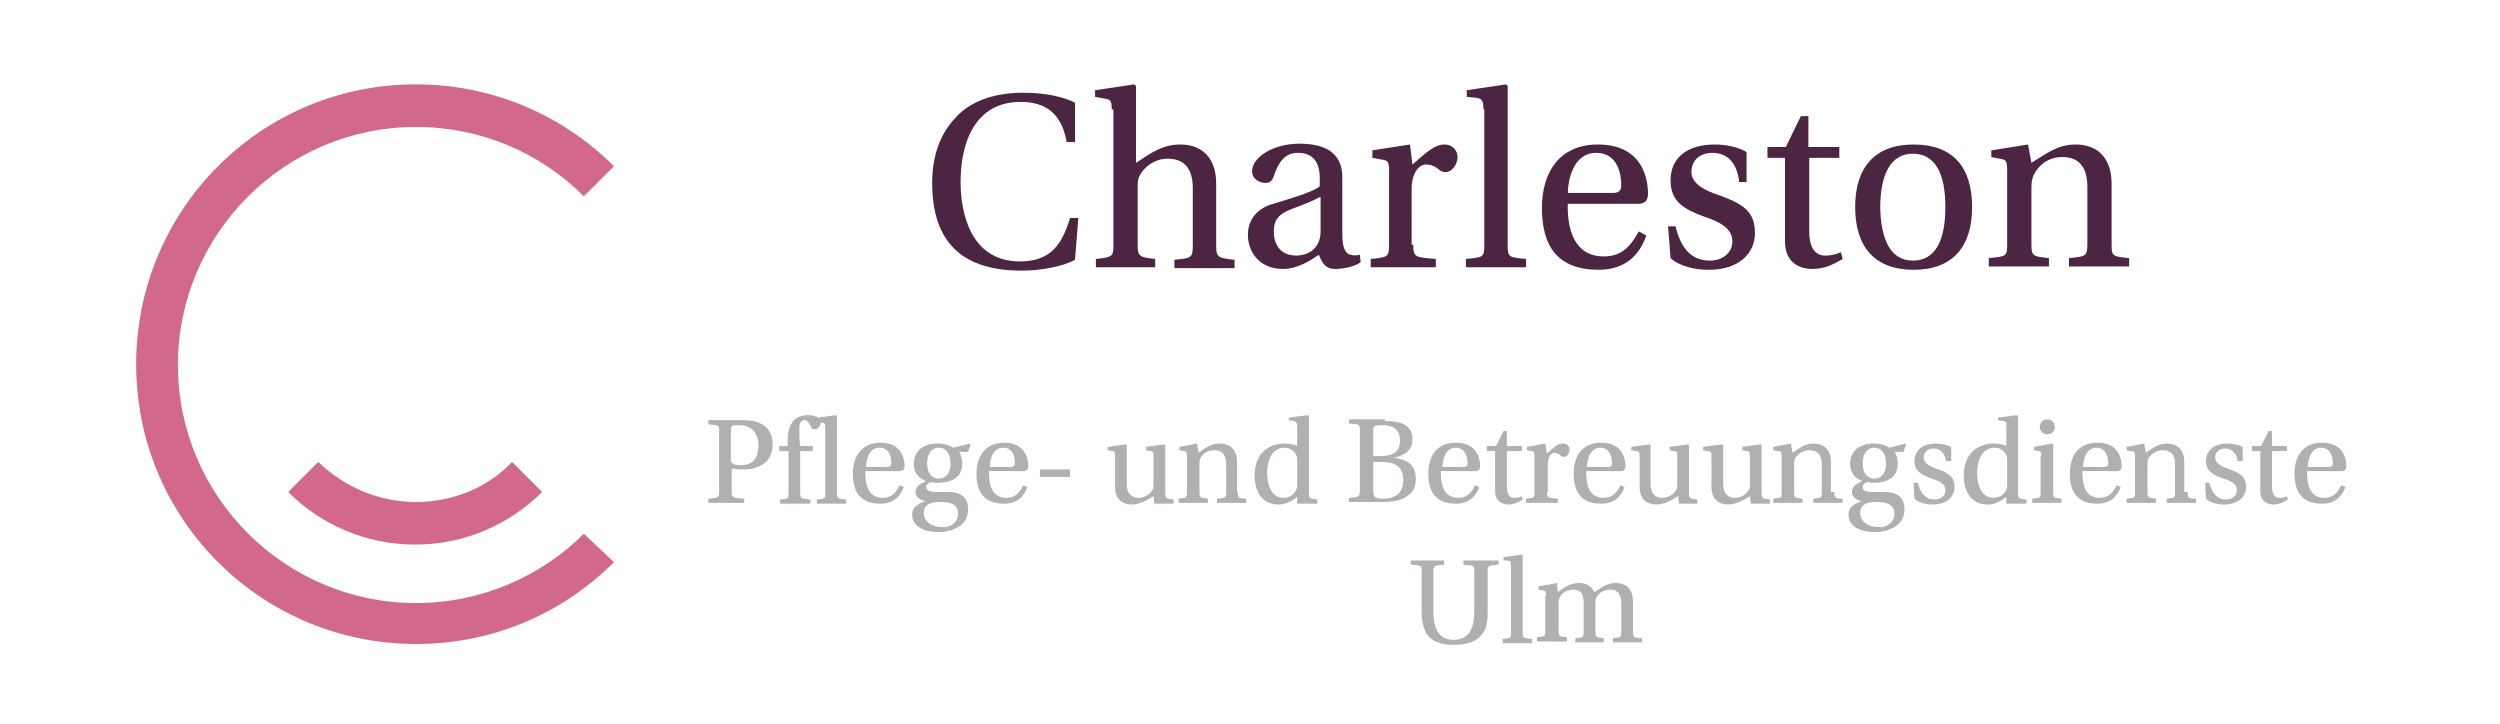
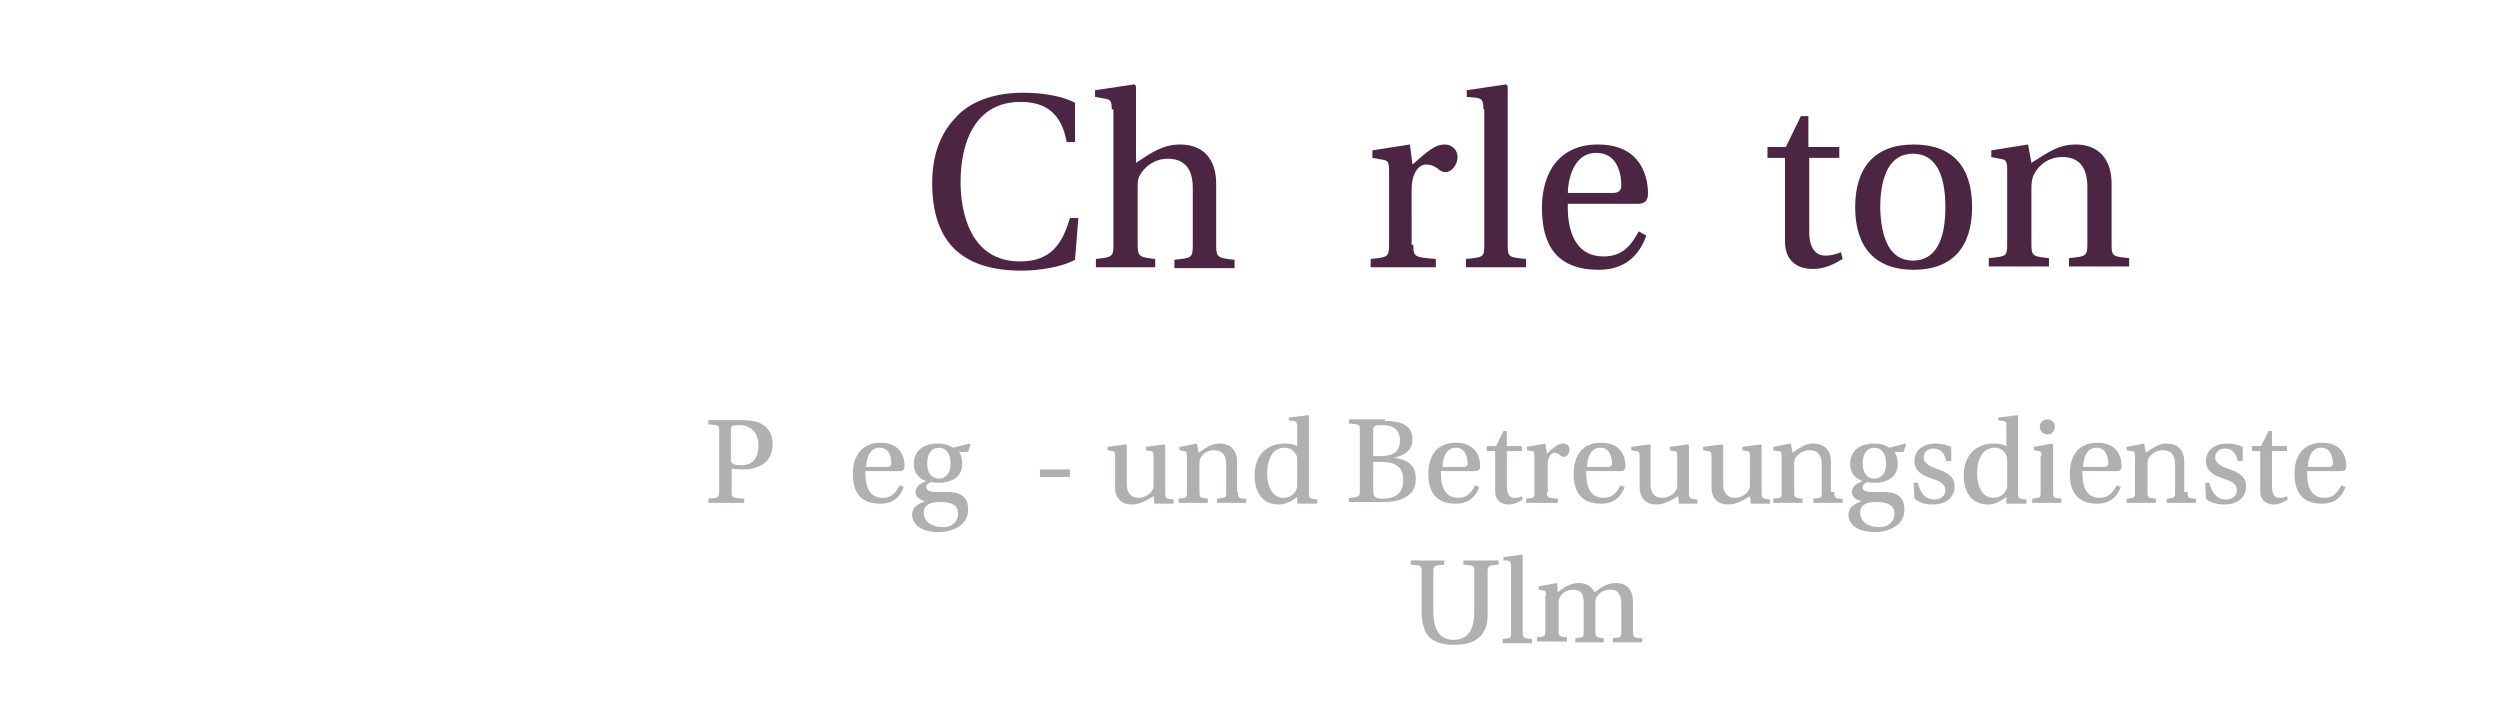
<svg xmlns="http://www.w3.org/2000/svg" version="1.1" id="Ebene_1" x="0px" y="0px" viewBox="0 0 299.3 86.7" xml:space="preserve">
  <g>
    <g>
-       <path fill="#D2698A" d="M49.8,60.1c-4.6,0-8.7-1.9-11.7-4.8l-3.6,3.6c3.9,3.9,9.3,6.3,15.2,6.3c5.9,0,11.3-2.4,15.2-6.3l-3.6-3.6    C58.5,58.3,54.3,60.1,49.8,60.1 M73.5,67.3c-6.3,6.3-14.7,9.8-23.7,9.8c-8.9,0-17.4-3.5-23.7-9.8c-6.3-6.3-9.8-14.7-9.8-23.7    c0-8.9,3.5-17.4,9.8-23.7c6.3-6.3,14.7-9.8,23.7-9.8c8.9,0,17.4,3.5,23.7,9.8l-3.6,3.6c-5.2-5.2-12.3-8.3-20.1-8.3    c-15.7,0-28.5,12.8-28.5,28.5c0,15.7,12.8,28.5,28.5,28.5c7.8,0,15-3.2,20.1-8.3L73.5,67.3z" />
-     </g>
+       </g>
  </g>
  <g>
    <path fill="#4B2541" d="M129.1,26.1l-0.4,5c-1.4,0.8-4.1,1.3-6.4,1.3c-7,0-10.7-3.3-10.7-10.5c0-3.3,1-5.9,2.7-7.7   c1.7-2,4.6-3.1,8.2-3.1c2.6,0,4.9,0.5,6.2,1.2V17h-1c-0.6-3.4-2.5-4.8-5.5-4.8c-5.5,0-7.2,4.9-7.2,9.6c0,3.5,1.1,9.5,7.1,9.5   c3.8,0,5.1-2.2,6-5.2H129.1z" />
    <path fill="#4B2541" d="M133.1,13.1c0-1.1-0.2-1.2-0.9-1.3l-1.1-0.2v-0.8l4.7-0.7l0.2,0.2v9.2c1.8-1.2,3.2-2.2,5.3-2.2   c2.7,0,4.3,1.7,4.3,4.7v7.4c0,1.4,0.2,1.5,2.2,1.7v1h-7.2v-1c2-0.2,2.2-0.2,2.2-1.7v-6.9c0-2.4-1.1-3.5-3-3.5   c-1.5,0-2.8,0.9-3.4,2.1c-0.2,0.4-0.2,0.8-0.2,1.5v6.7c0,1.4,0.2,1.5,2.1,1.7v1h-7.1v-1c2-0.2,2.1-0.3,2.1-1.7V13.1z" />
-     <path fill="#4B2541" d="M160.7,28.1c0,1.8,0.5,2.3,1,2.4c0.3,0.1,0.7,0.1,1.1,0l0.1,0.9c-0.7,0.5-2,0.8-3.1,0.8   c-1,0-1.5-0.6-1.9-1.7c-0.9,0.6-2.5,1.7-4.3,1.7c-2.8,0-4.2-2-4.2-4.1c0-1.4,0.7-2.9,2.7-3.6c2.3-0.7,5.1-1.5,5.9-2.2v-1   c0-2.3-1.2-3-2.6-3c-1.2,0-2.2,0.6-2.9,2.8c-0.2,0.5-0.4,0.8-1,0.8s-1.6-0.4-1.6-1.4c0-1.6,2.4-3.3,5.7-3.3c4.4,0,5.1,2.3,5.1,4   V28.1z M158,23.6c-0.7,0.4-2.2,1-3.3,1.4c-1.6,0.6-2.2,1.3-2.2,2.7c0,1.7,0.9,2.9,2.7,2.9c1.1,0,2.9-0.6,2.9-2.9V23.6z" />
    <path fill="#4B2541" d="M169.2,29.3c0,1.5,0.2,1.5,2.7,1.7v1h-7.8v-1c2-0.2,2.2-0.2,2.2-1.7v-8.9c0-1.1-0.2-1.2-0.9-1.3l-1.1-0.2   V18l4.5-0.7l0.3,2.4c1.9-1.7,2.8-2.4,3.8-2.4c1.1,0,1.6,0.8,1.6,1.5c0,0.9-0.7,1.8-1.4,1.8c-0.2,0-0.4,0-0.7-0.2   c-0.7-0.6-1.2-0.7-1.7-0.7c-0.7,0-1.7,0.8-1.7,3V29.3z" />
    <path fill="#4B2541" d="M177.6,13.1c0-1.1-0.2-1.3-0.9-1.4l-1.1-0.1v-0.8l4.7-0.7l0.2,0.2v19c0,1.5,0.1,1.5,2.2,1.7v1h-7.2v-1   c2.1-0.2,2.2-0.2,2.2-1.7V13.1z" />
    <path fill="#4B2541" d="M187.7,24.3c-0.1,3,0.7,6.4,4.3,6.4c2.3,0,3.3-1.4,4.2-3l0.9,0.5c-0.8,2.3-2.5,4.1-5.7,4.1   c-4.9,0-6.8-2.8-6.8-7.4c0-4.4,2.2-7.6,6.7-7.6c5.4,0,6,4.2,6,5.9c0,1-0.6,1.2-1.2,1.2H187.7z M193.1,23.1c0.8,0,1-0.4,1-0.9   c0-1.1-0.3-3.9-3-3.9c-2.9,0-3.4,3.6-3.4,4.8H193.1z" />
-     <path fill="#4B2541" d="M208.2,21.7c-0.2-1.8-1.1-3.4-3.2-3.4c-1.4,0-2.5,0.8-2.5,2.3c0,1.5,1.9,2.3,3.1,2.7c3.1,1.1,4.5,2,4.5,4.6   c0,2.5-2,4.4-5.5,4.4c-1.7,0-3.5-0.4-4.6-1.4l-0.3-3.8h0.9c0.6,2.5,1.8,4.1,4.1,4.1c1.5,0,2.7-0.9,2.7-2.3c0-1.5-1.4-2.3-3.2-2.9   c-2.5-0.9-4.2-1.8-4.2-4.4c0-2.8,2.1-4.3,5.3-4.3c1.3,0,2.8,0.3,3.8,0.9v3.6H208.2z" />
    <path fill="#4B2541" d="M216.6,18.9v8.8c0,2.2,0.9,2.9,1.9,2.9c0.7,0,1.1-0.1,1.9-0.4l0.2,0.8c-1,0.6-2.1,1.2-3.6,1.2   c-1.1,0-3.3-0.4-3.3-3.3v-10h-2.1v-1.3h2.2l1.8-3.7h0.9v3.7h3.7v1.3H216.6z" />
    <path fill="#4B2541" d="M236.1,24.8c0,4.7-2.3,7.5-7,7.5c-4.7,0-7-2.8-7-7.5c0-4.7,2.3-7.5,7-7.5S236.1,20,236.1,24.8z M229,31.2   c2.7,0,3.9-2.4,3.9-6.4c0-4-1.2-6.4-3.9-6.4c-2.6,0-3.9,2.4-3.9,6.5C225.2,28.8,226.4,31.2,229,31.2z" />
    <path fill="#4B2541" d="M252.8,29.2c0,1.5,0.1,1.5,2.1,1.7v1h-7.2v-1c2-0.2,2.2-0.2,2.2-1.7v-6.8c0-2.5-1.1-3.6-3-3.6   c-1.6,0-2.8,0.9-3.4,2.1c-0.2,0.4-0.3,0.9-0.3,1.6v6.7c0,1.5,0.2,1.5,2.1,1.7v1h-7.2v-1c2.1-0.2,2.2-0.2,2.2-1.7v-8.9   c0-1.1-0.2-1.2-0.9-1.3l-1-0.2V18l4.4-0.7l0.4,2.2c1.8-1.1,3.1-2.2,5.3-2.2c2.7,0,4.3,1.7,4.3,4.7V29.2z" />
  </g>
  <g>
    <path fill="#B2AFAF" d="M179.4,67.1v0.5c-1.2,0.1-1.3,0.1-1.3,0.9v4.9c0,0.9-0.1,1.6-0.4,2.1c-0.7,1.4-2.2,1.7-3.6,1.7   c-1.4,0-2.9-0.3-3.5-1.7c-0.2-0.5-0.4-1.2-0.4-2.1v-4.9c0-0.8,0-0.8-1.3-0.9v-0.5h4v0.5c-1.2,0.1-1.3,0.1-1.3,0.9v4.6   c0,1.7,0.4,3.5,2.4,3.5c2.1,0,2.5-1.7,2.5-3.5v-4.6c0-0.8,0-0.8-1.3-0.9v-0.5H179.4z" />
    <path fill="#B2AFAF" d="M180.9,67.8c0-0.5-0.1-0.6-0.4-0.7l-0.5,0v-0.4l2.2-0.3l0.1,0.1v9.2c0,0.7,0.1,0.7,1.1,0.8v0.5h-3.5v-0.5   c1-0.1,1-0.1,1-0.8V67.8z" />
    <path fill="#B2AFAF" d="M185.1,71.3c0-0.5-0.1-0.6-0.4-0.6l-0.5-0.1v-0.4l2.2-0.4l0.1,1.1c0.5-0.4,1.4-1.1,2.5-1.1   c1,0,1.5,0.4,1.9,1.1c0.5-0.3,1.3-1.1,2.5-1.1c1.4,0,2.1,0.8,2.1,2.3v3.5c0,0.7,0.1,0.8,1.1,0.8v0.5h-3.5v-0.5c1-0.1,1-0.1,1-0.8   v-3.3c0-1.2-0.5-1.8-1.4-1.7c-0.8,0-1.4,0.5-1.6,1c-0.1,0.2-0.1,0.4-0.1,0.8v3.2c0,0.7,0.1,0.7,1,0.8v0.5h-3.4v-0.5   c1-0.1,1-0.1,1-0.8v-3.3c0-0.9-0.1-1.7-1.3-1.7c-0.8,0-1.4,0.5-1.6,1c-0.1,0.2-0.1,0.4-0.1,0.7v3.2c0,0.7,0.1,0.7,1,0.8v0.5H184   v-0.5c1-0.1,1-0.1,1-0.8V71.3z" />
  </g>
  <g>
    <path fill="#B2AFAF" d="M84.8,60.2v-0.5c1.2-0.1,1.3-0.1,1.3-0.9v-7.1c0-0.8,0-0.8-1.3-0.9v-0.5h4c1,0,1.9,0.1,2.6,0.6   c0.6,0.4,1.1,1.1,1.1,2.2c0,1.8-1,2.6-2.1,2.9c-0.5,0.2-1.1,0.2-1.6,0.2c-0.5,0-1-0.1-1.2-0.1v2.7c0,0.8,0,0.8,1.5,0.9v0.5H84.8z    M87.5,55.1c0,0.4,0.4,0.6,1.2,0.6c1.3,0,2.1-0.7,2.1-2.4c0-1.5-0.9-2.4-2.3-2.4c-0.9,0-1,0.1-1,0.5V55.1z" />
-     <path fill="#B2AFAF" d="M94.3,53.3v-0.6c0-1.6,0.6-3,2.4-3c0.6,0,1,0.1,1.2,0.3l2.2-0.3l0.1,0.1l0,9.2c0,0.7,0.1,0.7,1.1,0.8v0.5   h-3.5v-0.5c1-0.1,1-0.1,1-0.8v-7.8c0-0.5-0.1-0.6-0.4-0.6l-0.2,0c0.1,0.4-0.3,0.8-0.7,0.8c-0.2,0-0.3-0.1-0.4-0.3   c-0.4-0.8-0.6-0.8-0.8-0.8c-0.2,0-0.7,0.1-0.6,1.4c0,0.6,0,1.1,0.1,1.7h1.5v0.6h-1.5v5c0,0.7,0.1,0.7,1.2,0.8v0.5h-3.6v-0.5   c1-0.1,1-0.1,1-0.8v-5h-1.1v-0.6H94.3z" />
    <path fill="#B2AFAF" d="M103.6,56.5c0,1.5,0.3,3.1,2.1,3.1c1.1,0,1.6-0.7,2-1.5l0.5,0.2c-0.4,1.1-1.2,2-2.8,2   c-2.4,0-3.3-1.4-3.3-3.6c0-2.1,1.1-3.7,3.3-3.7c2.6,0,2.9,2,2.9,2.8c0,0.5-0.3,0.6-0.6,0.6H103.6z M106.2,55.9   c0.4,0,0.5-0.2,0.5-0.4c0-0.6-0.1-1.9-1.4-1.9c-1.4,0-1.6,1.7-1.6,2.3H106.2z" />
    <path fill="#B2AFAF" d="M116.1,53.1l0.1,0.1l-0.3,0.9h-1.1c0.2,0.2,0.4,0.8,0.4,1.4c0,1.8-1.5,2.3-2.9,2.3c-0.2,0-0.5,0-0.8-0.1   c-0.2,0.1-0.6,0.2-0.6,0.6c0,0.3,0.2,0.6,1.2,0.6h1.3c1.5,0,2.5,0.5,2.5,2.1c0,1-0.5,1.7-1.2,2.1c-0.7,0.4-1.4,0.6-2.4,0.6   c-1.7,0-3.1-0.7-3.1-2.1c0-1,1-1.4,1.6-1.6v0c-0.7-0.1-1.2-0.6-1.2-1.1c0-0.6,0.5-1,1.3-1.3v0c-0.6-0.2-1.5-0.7-1.5-2.1   c0-1.1,0.7-2.4,2.9-2.4c0.7,0,1.4,0.2,1.8,0.5L116.1,53.1z M114.7,61.5c0-1-0.7-1.4-2.1-1.4c-0.8,0-1.2,0.1-1.5,0.3   c-0.3,0.2-0.5,0.5-0.5,1c0,1,0.9,1.7,2.2,1.7C113.7,63.2,114.7,62.6,114.7,61.5z M111,55.5c0,1.2,0.6,1.8,1.4,1.8   c0.8,0,1.4-0.6,1.4-1.8c0-1.4-0.7-1.9-1.4-1.9C111.7,53.6,111,54.1,111,55.5z" />
-     <path fill="#B2AFAF" d="M118.4,56.5c0,1.5,0.3,3.1,2.1,3.1c1.1,0,1.6-0.7,2-1.5l0.5,0.2c-0.4,1.1-1.2,2-2.8,2   c-2.4,0-3.3-1.4-3.3-3.6c0-2.1,1.1-3.7,3.3-3.7c2.6,0,2.9,2,2.9,2.8c0,0.5-0.3,0.6-0.6,0.6H118.4z M121,55.9c0.4,0,0.5-0.2,0.5-0.4   c0-0.6-0.1-1.9-1.4-1.9c-1.4,0-1.6,1.7-1.6,2.3H121z" />
    <path fill="#B2AFAF" d="M128.1,56.2v0.9h-3.6v-0.9H128.1z" />
    <path fill="#B2AFAF" d="M138.2,60.2l-0.1-0.8c-0.4,0.2-1.4,1-2.6,1c-1,0-2-0.5-2-2.1v-3.7c0-0.5-0.1-0.6-0.4-0.6l-0.5-0.1v-0.4   l2.2-0.3l0.1,0.1V58c0,1.1,0.6,1.6,1.4,1.6c0.7,0,1.4-0.4,1.7-1c0.1-0.1,0.1-0.4,0.1-0.8v-3.2c0-0.5-0.1-0.6-0.4-0.6l-0.5-0.1v-0.4   l2.2-0.3l0.1,0.1v5.7c0,0.7,0.1,0.7,1,0.8v0.5H138.2z" />
    <path fill="#B2AFAF" d="M148.2,58.9c0,0.7,0.1,0.8,1,0.8v0.5h-3.5v-0.5c1-0.1,1.1-0.1,1.1-0.8v-3.3c0-1.2-0.5-1.7-1.5-1.7   c-0.8,0-1.4,0.5-1.6,1c-0.1,0.2-0.1,0.4-0.1,0.8v3.2c0,0.7,0.1,0.7,1,0.8v0.5h-3.5v-0.5c1-0.1,1-0.1,1-0.8v-4.3   c0-0.5-0.1-0.6-0.4-0.6l-0.5-0.1v-0.4l2.1-0.4l0.2,1.1c0.9-0.6,1.5-1.1,2.5-1.1c1.3,0,2.1,0.8,2.1,2.2V58.9z" />
    <path fill="#B2AFAF" d="M154.9,50.4l-0.6-0.1V50l2.3-0.3l0.1,0.1v9.2c0,0.7,0.1,0.7,1,0.8v0.5h-2.4v-0.8c-0.8,0.6-1.5,0.9-2.2,0.9   c-1.9,0-2.9-1.4-2.9-3.5c0-1.2,0.4-2.2,1-2.8c0.6-0.6,1.5-1,2.6-1c0.6,0,1.1,0.1,1.5,0.3v-2.3C155.3,50.6,155.2,50.5,154.9,50.4z    M155.3,55.3c0-0.4,0-0.6-0.1-0.8c-0.3-0.6-0.8-0.9-1.4-0.9c-1.4,0-2.1,1.3-2.1,3.1c0,1.6,0.7,2.9,1.9,2.9c0.7,0,1.3-0.3,1.6-1   c0.1-0.2,0.1-0.5,0.1-0.8V55.3z" />
    <path fill="#B2AFAF" d="M165.8,50.4c1.6,0,3.3,0.3,3.3,2.2c0,1.2-0.8,1.9-2.2,2.2v0c1.4,0.2,2.6,0.7,2.6,2.5c0,0.9-0.3,1.6-0.9,2   c-0.7,0.6-1.8,0.8-3,0.8h-4.1v-0.5c1.2-0.1,1.3-0.1,1.3-0.9v-7.1c0-0.8,0-0.8-1.3-0.9v-0.5H165.8z M164.4,54.6h0.9   c1.5,0,2.3-0.5,2.3-1.9c0-1.4-1-1.8-2.1-1.8c-1,0-1.1,0.1-1.1,0.7V54.6z M164.4,58.6c0,0.9,0.2,1.1,1.2,1.1c1.2,0,2.4-0.5,2.4-2.2   c0-1.6-0.9-2.2-2.7-2.2h-0.9V58.6z" />
    <path fill="#B2AFAF" d="M172.5,56.5c0,1.5,0.3,3.1,2.1,3.1c1.1,0,1.6-0.7,2-1.5l0.5,0.2c-0.4,1.1-1.2,2-2.8,2   c-2.4,0-3.3-1.4-3.3-3.6c0-2.1,1-3.7,3.3-3.7c2.6,0,2.9,2,2.9,2.8c0,0.5-0.3,0.6-0.6,0.6H172.5z M175.2,55.9c0.4,0,0.5-0.2,0.5-0.4   c0-0.6-0.2-1.9-1.4-1.9c-1.4,0-1.6,1.7-1.6,2.3H175.2z" />
    <path fill="#B2AFAF" d="M180.4,53.9v4.3c0,1.1,0.4,1.4,0.9,1.4c0.3,0,0.6,0,0.9-0.2l0.1,0.4c-0.5,0.3-1,0.6-1.7,0.6   c-0.5,0-1.6-0.2-1.6-1.6v-4.8h-1v-0.6h1.1l0.9-1.8h0.4v1.8h1.8v0.6H180.4z" />
    <path fill="#B2AFAF" d="M185.2,58.9c0,0.7,0.1,0.7,1.3,0.8v0.5h-3.8v-0.5c1-0.1,1-0.1,1-0.8v-4.3c0-0.5-0.1-0.6-0.4-0.6l-0.5-0.1   v-0.4l2.2-0.4l0.2,1.2c0.9-0.8,1.3-1.2,1.9-1.2c0.6,0,0.8,0.4,0.8,0.7c0,0.5-0.3,0.9-0.7,0.9c-0.1,0-0.2,0-0.3-0.1   c-0.3-0.3-0.6-0.4-0.8-0.4c-0.3,0-0.8,0.4-0.8,1.4V58.9z" />
    <path fill="#B2AFAF" d="M189.9,56.5c0,1.5,0.3,3.1,2.1,3.1c1.1,0,1.6-0.7,2-1.5l0.5,0.2c-0.4,1.1-1.2,2-2.8,2   c-2.4,0-3.3-1.4-3.3-3.6c0-2.1,1-3.7,3.3-3.7c2.6,0,2.9,2,2.9,2.8c0,0.5-0.3,0.6-0.6,0.6H189.9z M192.5,55.9c0.4,0,0.5-0.2,0.5-0.4   c0-0.6-0.2-1.9-1.4-1.9c-1.4,0-1.6,1.7-1.6,2.3H192.5z" />
    <path fill="#B2AFAF" d="M201,60.2l-0.1-0.8c-0.4,0.2-1.4,1-2.6,1c-1,0-2-0.5-2-2.1v-3.7c0-0.5-0.1-0.6-0.5-0.6l-0.5-0.1v-0.4   l2.2-0.3l0.1,0.1V58c0,1.1,0.6,1.6,1.4,1.6c0.7,0,1.4-0.4,1.7-1c0.1-0.1,0.1-0.4,0.1-0.8v-3.2c0-0.5-0.1-0.6-0.4-0.6l-0.5-0.1v-0.4   l2.2-0.3l0.1,0.1v5.7c0,0.7,0.1,0.7,1,0.8v0.5H201z" />
    <path fill="#B2AFAF" d="M209.6,60.2l-0.1-0.8c-0.4,0.2-1.4,1-2.6,1c-1,0-2-0.5-2-2.1v-3.7c0-0.5-0.1-0.6-0.5-0.6l-0.5-0.1v-0.4   l2.3-0.3l0.1,0.1V58c0,1.1,0.6,1.6,1.4,1.6c0.7,0,1.4-0.4,1.7-1c0.1-0.1,0.1-0.4,0.1-0.8v-3.2c0-0.5-0.1-0.6-0.4-0.6l-0.5-0.1v-0.4   l2.2-0.3l0.1,0.1v5.7c0,0.7,0.1,0.7,1,0.8v0.5H209.6z" />
    <path fill="#B2AFAF" d="M219.6,58.9c0,0.7,0.1,0.8,1,0.8v0.5h-3.5v-0.5c1-0.1,1-0.1,1-0.8v-3.3c0-1.2-0.5-1.7-1.5-1.7   c-0.8,0-1.4,0.5-1.7,1c-0.1,0.2-0.1,0.4-0.1,0.8v3.2c0,0.7,0.1,0.7,1,0.8v0.5h-3.5v-0.5c1-0.1,1-0.1,1-0.8v-4.3   c0-0.5-0.1-0.6-0.5-0.6l-0.5-0.1v-0.4l2.1-0.4l0.2,1.1c0.9-0.6,1.5-1.1,2.5-1.1c1.3,0,2.1,0.8,2.1,2.2V58.9z" />
    <path fill="#B2AFAF" d="M228.1,53.1l0.1,0.1l-0.3,0.9h-1.1c0.2,0.2,0.4,0.8,0.4,1.4c0,1.8-1.5,2.3-2.8,2.3c-0.2,0-0.5,0-0.8-0.1   c-0.2,0.1-0.6,0.2-0.6,0.6c0,0.3,0.1,0.6,1.2,0.6h1.3c1.5,0,2.5,0.5,2.5,2.1c0,1-0.5,1.7-1.2,2.1c-0.7,0.4-1.4,0.6-2.4,0.6   c-1.7,0-3.1-0.7-3.1-2.1c0-1,1-1.4,1.6-1.6v0c-0.7-0.1-1.2-0.6-1.2-1.1c0-0.6,0.5-1,1.3-1.3v0c-0.6-0.2-1.5-0.7-1.5-2.1   c0-1.1,0.7-2.4,2.9-2.4c0.7,0,1.4,0.2,1.8,0.5L228.1,53.1z M226.8,61.5c0-1-0.8-1.4-2.1-1.4c-0.8,0-1.2,0.1-1.5,0.3   c-0.3,0.2-0.5,0.5-0.5,1c0,1,0.9,1.7,2.2,1.7C225.8,63.2,226.8,62.6,226.8,61.5z M223,55.5c0,1.2,0.6,1.8,1.4,1.8   c0.8,0,1.4-0.6,1.4-1.8c0-1.4-0.7-1.9-1.4-1.9C223.7,53.6,223,54.1,223,55.5z" />
    <path fill="#B2AFAF" d="M233,55.3c-0.1-0.9-0.6-1.6-1.5-1.6c-0.7,0-1.2,0.4-1.2,1.1c0,0.7,0.9,1.1,1.5,1.3c1.5,0.5,2.2,1,2.2,2.2   c0,1.2-1,2.1-2.6,2.1c-0.8,0-1.7-0.2-2.2-0.7l-0.1-1.9h0.5c0.3,1.2,0.9,2,2,2c0.7,0,1.3-0.4,1.3-1.1c0-0.8-0.7-1.1-1.6-1.4   c-1.2-0.4-2.1-0.9-2.1-2.1c0-1.3,1-2.1,2.6-2.1c0.6,0,1.4,0.2,1.8,0.4v1.7H233z" />
    <path fill="#B2AFAF" d="M239.8,50.4l-0.6-0.1V50l2.3-0.3l0.1,0.1v9.2c0,0.7,0.1,0.7,1,0.8v0.5h-2.4v-0.8c-0.8,0.6-1.5,0.9-2.2,0.9   c-1.9,0-2.9-1.4-2.9-3.5c0-1.2,0.4-2.2,1-2.8c0.6-0.6,1.5-1,2.6-1c0.6,0,1.1,0.1,1.5,0.3v-2.3C240.3,50.6,240.2,50.5,239.8,50.4z    M240.3,55.3c0-0.4,0-0.6-0.1-0.8c-0.3-0.6-0.8-0.9-1.4-0.9c-1.4,0-2.1,1.3-2.1,3.1c0,1.6,0.7,2.9,1.9,2.9c0.7,0,1.3-0.3,1.6-1   c0.1-0.2,0.1-0.5,0.1-0.8V55.3z" />
    <path fill="#B2AFAF" d="M244.4,54.6c0-0.5-0.1-0.6-0.4-0.6l-0.5-0.1v-0.4l2.2-0.4l0.1,0.1v5.7c0,0.7,0,0.7,1,0.8v0.5h-3.5v-0.5   c1-0.1,1-0.1,1-0.8V54.6z M246,51.1c0,0.5-0.3,0.9-0.9,0.9c-0.5,0-0.9-0.4-0.9-0.9c0-0.5,0.4-0.9,0.9-0.9   C245.6,50.2,246,50.6,246,51.1z" />
    <path fill="#B2AFAF" d="M249.3,56.5c0,1.5,0.3,3.1,2.1,3.1c1.1,0,1.6-0.7,2-1.5l0.5,0.2c-0.4,1.1-1.2,2-2.8,2   c-2.4,0-3.3-1.4-3.3-3.6c0-2.1,1-3.7,3.3-3.7c2.6,0,2.9,2,2.9,2.8c0,0.5-0.3,0.6-0.6,0.6H249.3z M251.9,55.9c0.4,0,0.5-0.2,0.5-0.4   c0-0.6-0.2-1.9-1.4-1.9c-1.4,0-1.6,1.7-1.6,2.3H251.9z" />
    <path fill="#B2AFAF" d="M261.9,58.9c0,0.7,0.1,0.8,1,0.8v0.5h-3.5v-0.5c1-0.1,1-0.1,1-0.8v-3.3c0-1.2-0.5-1.7-1.5-1.7   c-0.8,0-1.4,0.5-1.7,1c-0.1,0.2-0.1,0.4-0.1,0.8v3.2c0,0.7,0.1,0.7,1,0.8v0.5h-3.5v-0.5c1-0.1,1-0.1,1-0.8v-4.3   c0-0.5-0.1-0.6-0.5-0.6l-0.5-0.1v-0.4l2.1-0.4l0.2,1.1c0.9-0.6,1.5-1.1,2.5-1.1c1.3,0,2.1,0.8,2.1,2.2V58.9z" />
    <path fill="#B2AFAF" d="M267.9,55.3c-0.1-0.9-0.6-1.6-1.5-1.6c-0.7,0-1.2,0.4-1.2,1.1c0,0.7,0.9,1.1,1.5,1.3c1.5,0.5,2.2,1,2.2,2.2   c0,1.2-1,2.1-2.6,2.1c-0.8,0-1.7-0.2-2.2-0.7l-0.1-1.9h0.5c0.3,1.2,0.9,2,2,2c0.7,0,1.3-0.4,1.3-1.1c0-0.8-0.7-1.1-1.6-1.4   c-1.2-0.4-2.1-0.9-2.1-2.1c0-1.3,1-2.1,2.6-2.1c0.6,0,1.4,0.2,1.8,0.4v1.7H267.9z" />
    <path fill="#B2AFAF" d="M272,53.9v4.3c0,1.1,0.4,1.4,0.9,1.4c0.3,0,0.6,0,0.9-0.2l0.1,0.4c-0.5,0.3-1,0.6-1.7,0.6   c-0.5,0-1.6-0.2-1.6-1.6v-4.8h-1v-0.6h1.1l0.9-1.8h0.4v1.8h1.8v0.6H272z" />
    <path fill="#B2AFAF" d="M276.2,56.5c0,1.5,0.3,3.1,2.1,3.1c1.1,0,1.6-0.7,2-1.5l0.5,0.2c-0.4,1.1-1.2,2-2.8,2   c-2.4,0-3.3-1.4-3.3-3.6c0-2.1,1-3.7,3.3-3.7c2.6,0,2.9,2,2.9,2.8c0,0.5-0.3,0.6-0.6,0.6H276.2z M278.8,55.9c0.4,0,0.5-0.2,0.5-0.4   c0-0.6-0.2-1.9-1.4-1.9c-1.4,0-1.6,1.7-1.6,2.3H278.8z" />
  </g>
</svg>